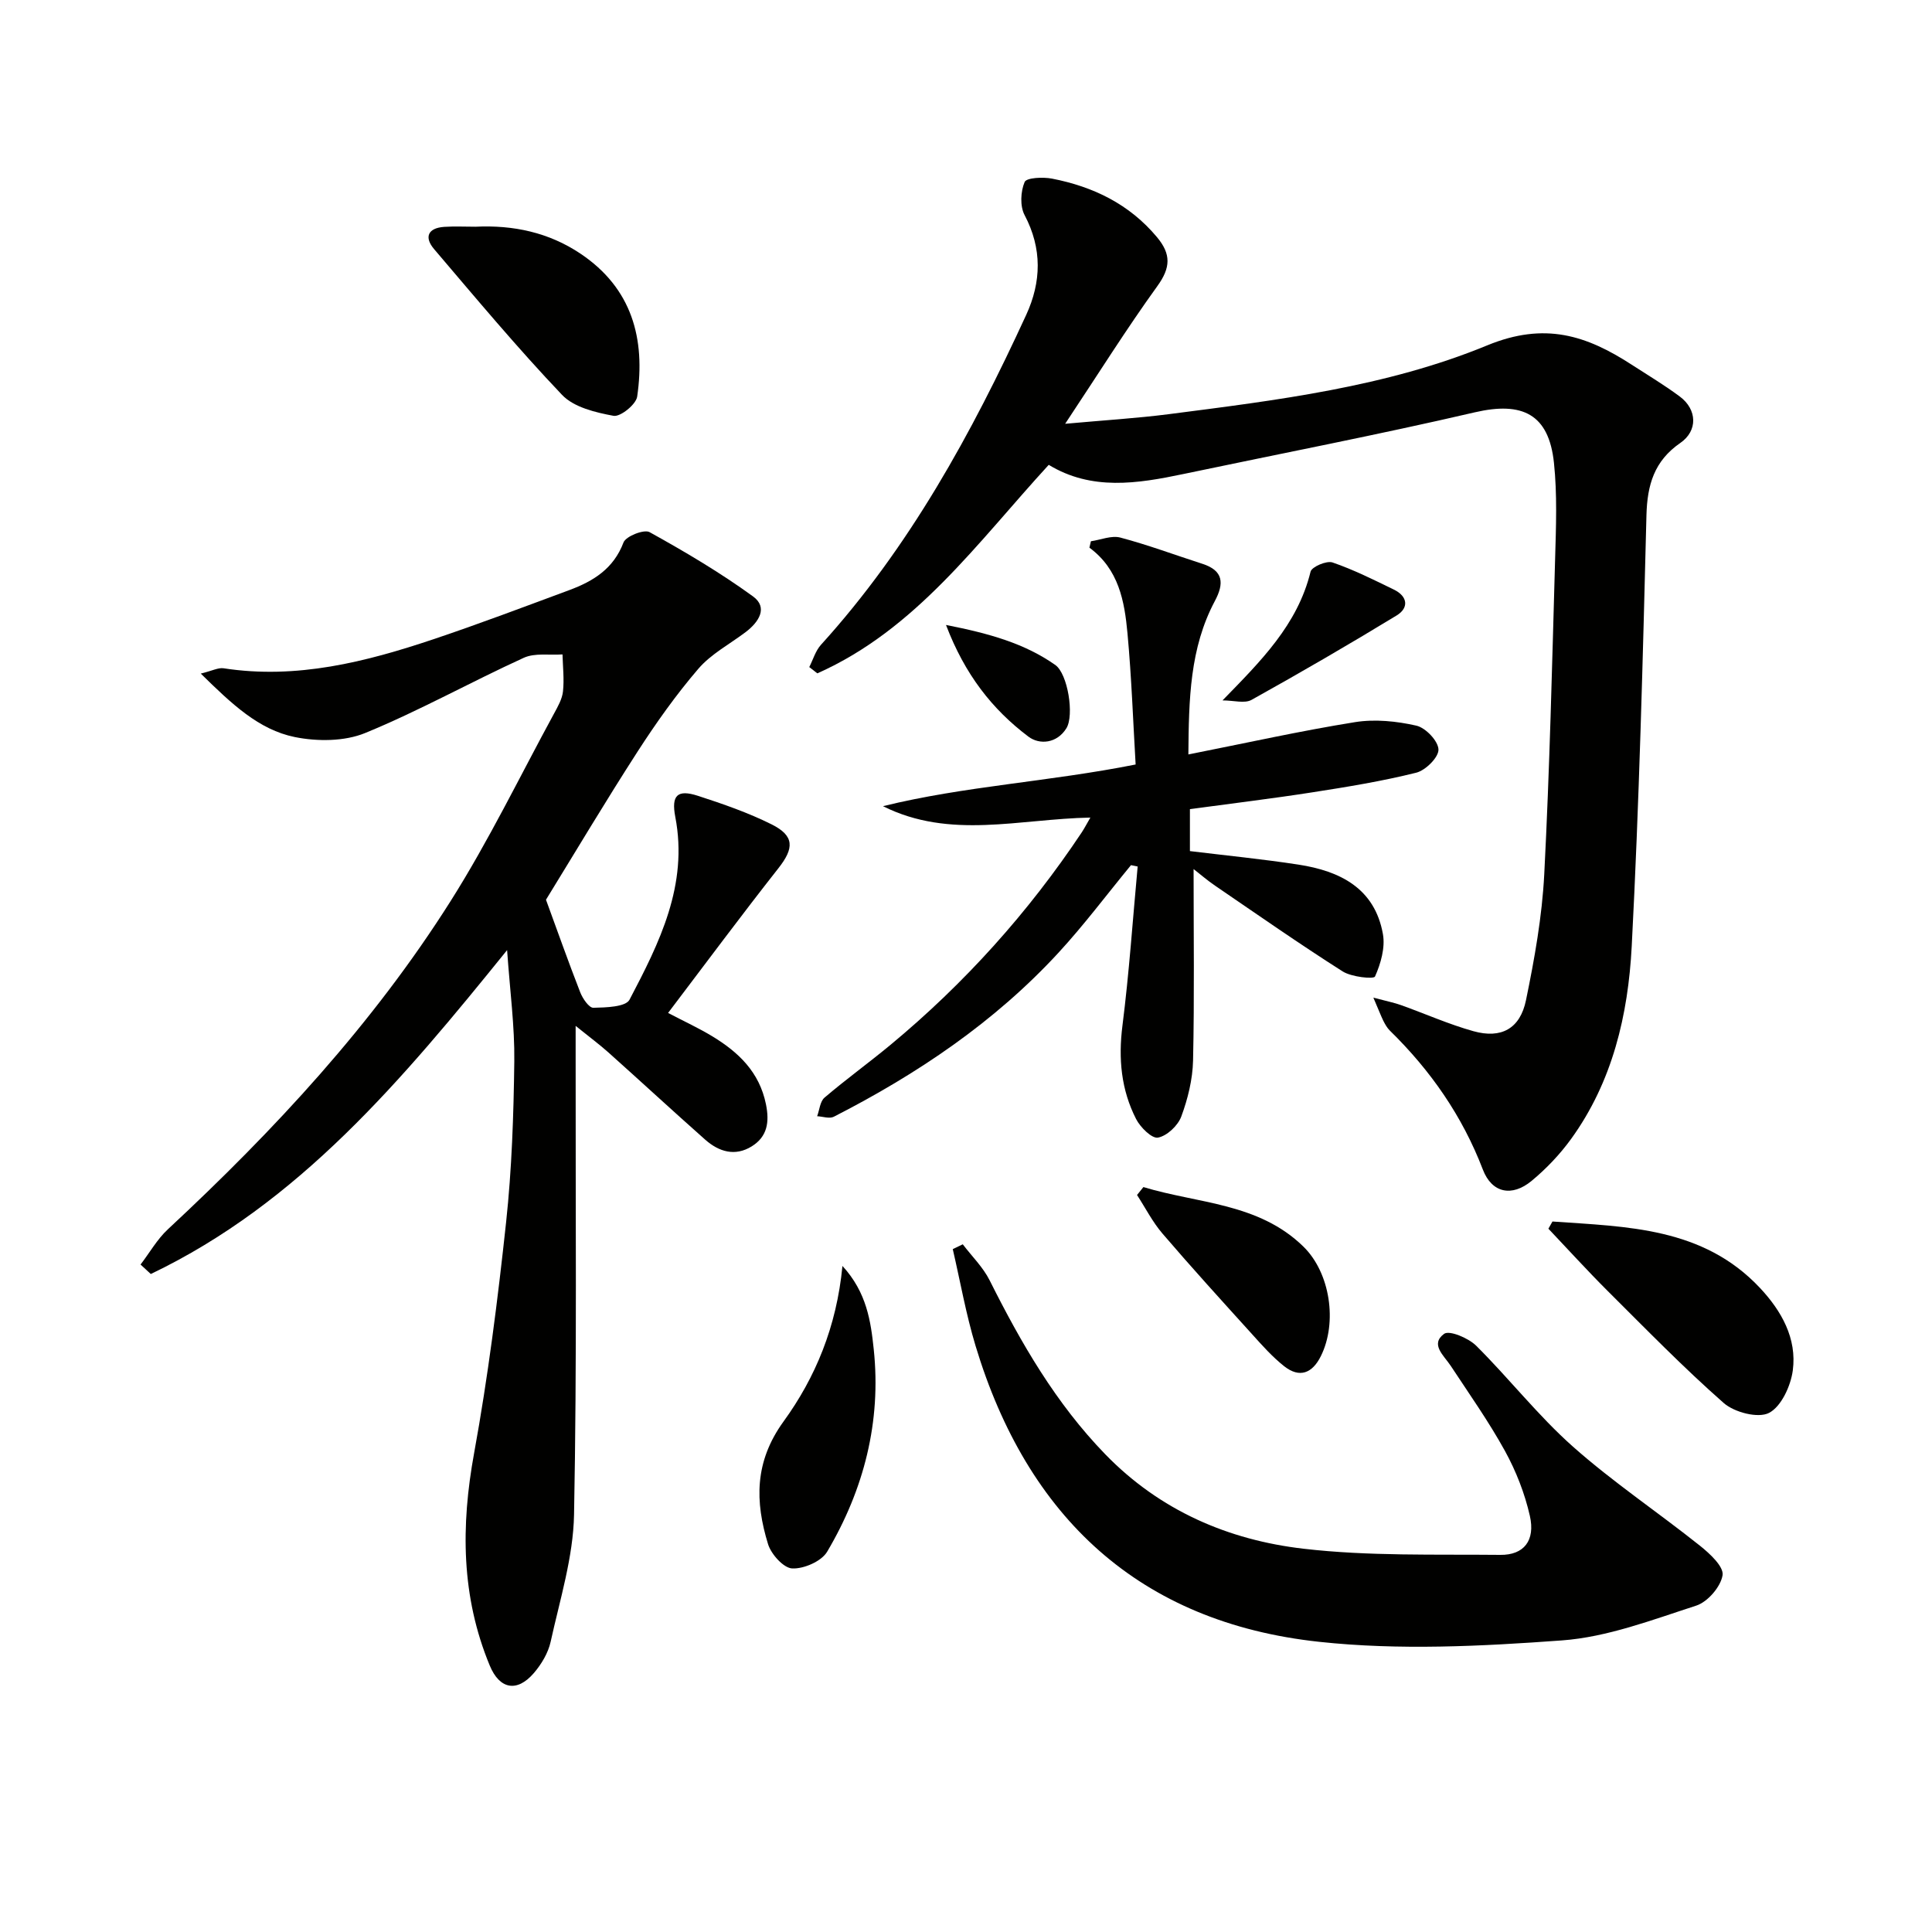
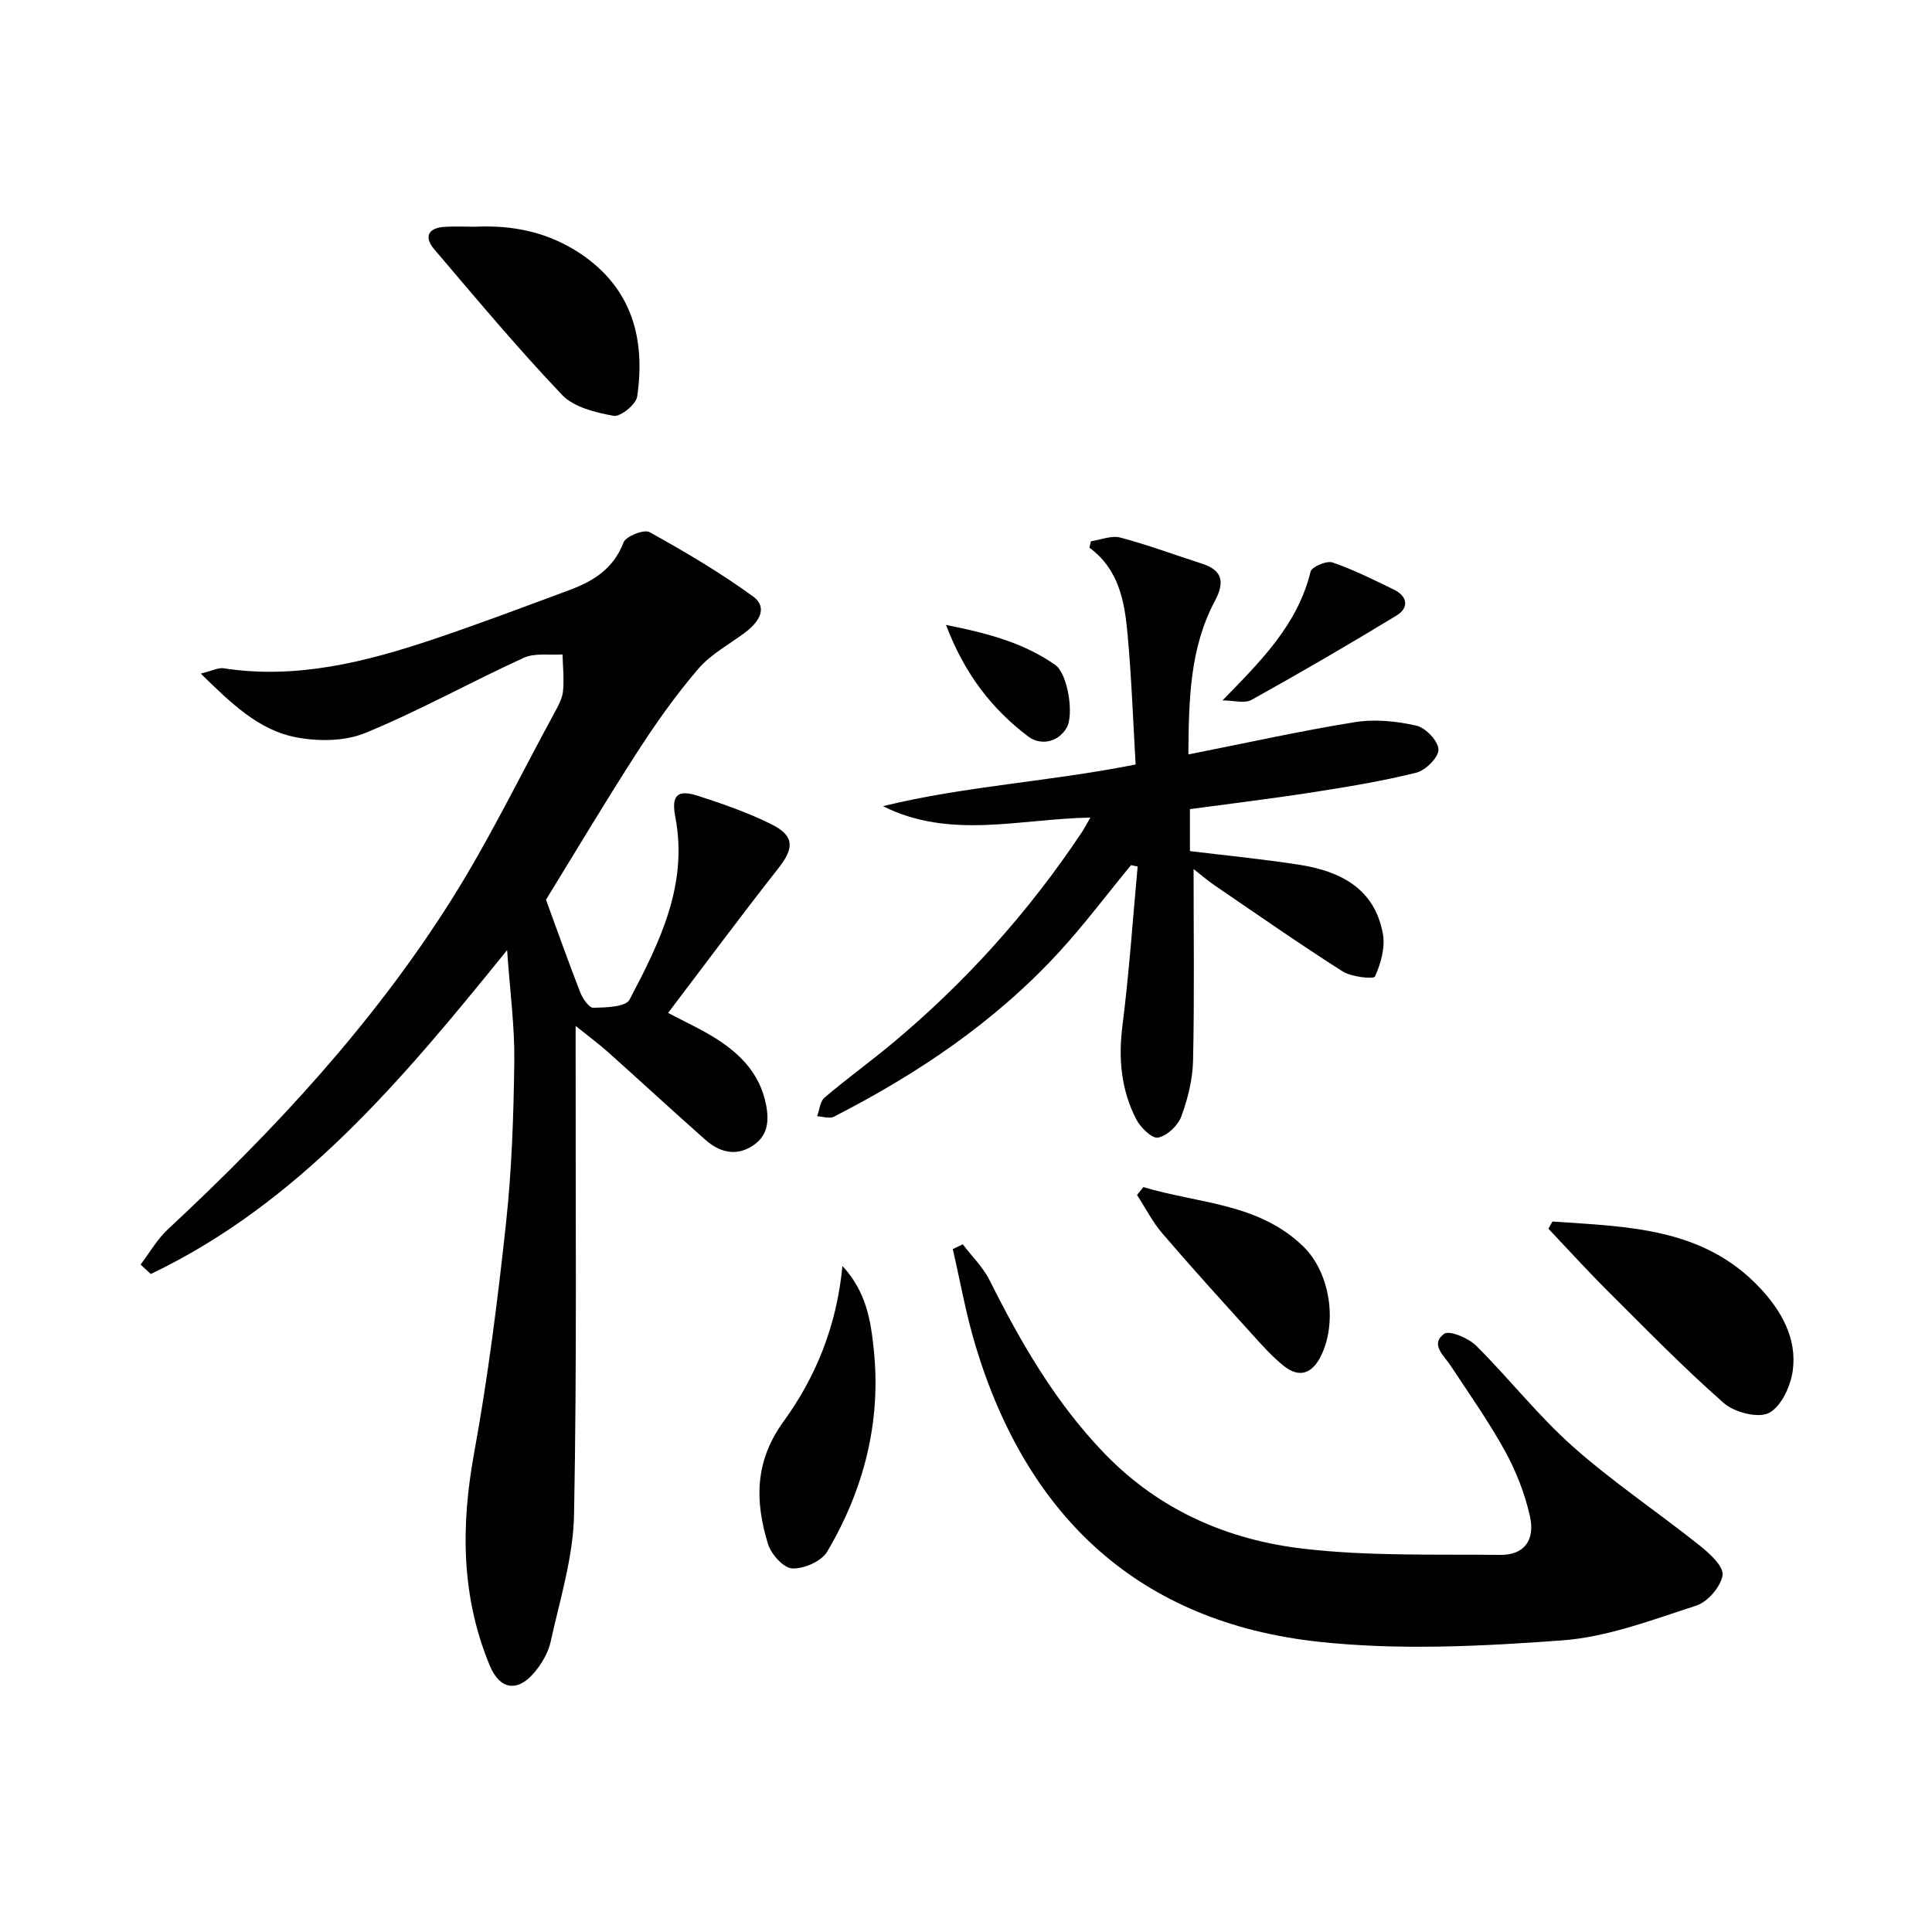
<svg xmlns="http://www.w3.org/2000/svg" enable-background="new 0 0 400 400" viewBox="0 0 400 400">
  <g fill="#010100">
    <path d="m41.57 139.46c2.4-.59 3.63-1.27 4.72-1.1 15.11 2.33 29.41-1.3 43.5-6.03 9.44-3.17 18.75-6.7 28.09-10.16 4.95-1.84 9.15-4.41 11.21-9.86.49-1.29 4.25-2.77 5.39-2.14 7.35 4.07 14.62 8.37 21.41 13.3 3.2 2.32 1.2 5.34-1.5 7.39-3.31 2.5-7.17 4.53-9.81 7.61-4.6 5.36-8.73 11.18-12.57 17.13-6.65 10.31-12.93 20.86-18.97 30.68 2.38 6.49 4.63 12.87 7.09 19.17.5 1.29 1.82 3.22 2.72 3.2 2.59-.06 6.7-.16 7.49-1.68 6.18-11.77 12.19-23.74 9.47-37.85-.86-4.49.46-5.72 4.67-4.36 5.19 1.68 10.4 3.49 15.26 5.91 4.79 2.39 4.68 4.95 1.42 9.09-7.69 9.77-15.1 19.76-22.84 29.96 3.4 1.78 6.4 3.16 9.2 4.86 5.39 3.28 9.7 7.37 11.06 14.03.76 3.72.29 6.72-2.94 8.73-3.45 2.14-6.79 1.13-9.63-1.38-6.73-5.96-13.33-12.06-20.03-18.05-1.84-1.65-3.84-3.12-6.8-5.51v6.21c-.04 31.66.28 63.33-.33 94.99-.17 8.8-2.93 17.58-4.84 26.29-.51 2.33-1.91 4.67-3.49 6.51-3.48 4.04-7.09 3.35-9.12-1.56-5.93-14.3-6-28.89-3.24-43.99 2.88-15.8 4.9-31.79 6.62-47.77 1.19-11.06 1.56-22.23 1.7-33.36.09-7.21-.89-14.44-1.49-23.01-21.76 26.92-43.09 52.38-73.77 67.06-.71-.65-1.41-1.31-2.12-1.96 1.88-2.45 3.44-5.24 5.67-7.31 22.04-20.5 42.42-42.46 58.53-67.95 7.88-12.47 14.34-25.83 21.4-38.8.79-1.45 1.69-3.02 1.86-4.6.27-2.52-.03-5.11-.1-7.66-2.69.19-5.72-.35-8.02.7-11.02 5.03-21.64 10.98-32.83 15.57-4.29 1.76-9.91 1.78-14.57.84-7.47-1.52-13.04-6.83-19.47-13.14z" />
-     <path d="m284.34 206.55c2.86.76 4.35 1.05 5.76 1.56 5 1.79 9.88 3.97 14.97 5.39 5.74 1.6 9.65-.51 10.87-6.42 1.77-8.59 3.33-17.33 3.78-26.07 1.12-21.75 1.63-43.54 2.25-65.32.19-6.62.45-13.31-.24-19.86-1.06-10.11-6.54-12.75-16.4-10.46-20.01 4.65-40.2 8.54-60.32 12.77-9.52 2-19 3.5-27.88-1.9-14.78 16.11-27.48 34.09-47.91 43.17-.56-.43-1.11-.86-1.67-1.3.79-1.55 1.29-3.36 2.42-4.61 18.32-20.2 31.21-43.77 42.5-68.32 3.13-6.81 3.33-13.7-.34-20.65-.98-1.85-.83-4.88.01-6.85.38-.9 3.79-1.06 5.66-.7 8.52 1.66 16.01 5.26 21.74 12.12 2.95 3.53 2.84 6.31.08 10.13-6.39 8.85-12.19 18.12-19.09 28.51 8.14-.74 14.79-1.14 21.37-1.98 22.41-2.89 45.1-5.64 66-14.25 11.96-4.93 20.6-2.05 29.93 4 3.35 2.17 6.78 4.22 9.97 6.6 3.59 2.68 3.74 7.08.1 9.59-5.4 3.72-6.86 8.67-7.02 14.98-.75 29.76-1.5 59.53-3.05 89.25-.74 14.16-3.97 28.03-12.56 39.89-2.32 3.2-5.13 6.15-8.17 8.67-4.06 3.36-8.22 2.54-10.09-2.34-4.26-11.11-10.82-20.52-19.25-28.77-.58-.57-1-1.33-1.37-2.06-.5-1.03-.89-2.08-2.05-4.77z" />
    <path d="m246.04 156.2c12.03-2.38 23.22-4.88 34.51-6.69 4.12-.66 8.61-.2 12.7.73 1.92.44 4.52 3.18 4.57 4.94.05 1.61-2.67 4.32-4.61 4.8-7.06 1.76-14.28 2.94-21.48 4.06-8.34 1.3-16.73 2.31-25.37 3.48v8.69c7.45.91 15 1.65 22.48 2.8 8.59 1.32 15.79 4.89 17.48 14.39.5 2.8-.45 6.11-1.64 8.78-.26.58-4.85.11-6.7-1.06-8.95-5.69-17.65-11.77-26.41-17.75-1.59-1.08-3.05-2.35-4.45-3.44 0 13.49.18 26.58-.11 39.65-.09 3.9-1.08 7.92-2.44 11.59-.7 1.88-2.95 4.01-4.82 4.36-1.26.24-3.65-2.12-4.53-3.84-3.1-6.06-3.7-12.5-2.83-19.34 1.39-10.94 2.13-21.97 3.15-32.95-.46-.09-.92-.18-1.38-.28-5 6.07-9.72 12.39-15.04 18.16-13.23 14.35-29.2 25.09-46.49 33.93-.9.46-2.29-.05-3.45-.11.49-1.31.6-3.06 1.53-3.85 4.43-3.78 9.16-7.2 13.64-10.91 15.35-12.73 28.55-27.4 39.61-44 .53-.8.97-1.66 1.79-3.07-14.69.27-29.05 4.6-42.94-2.36 16.88-4.16 34.27-5.04 52.31-8.63-.52-8.79-.84-18.01-1.69-27.19-.61-6.62-1.8-13.23-7.88-17.7.1-.44.21-.89.31-1.33 2.04-.29 4.26-1.25 6.1-.76 5.74 1.52 11.32 3.61 16.98 5.43 4.4 1.42 4.52 4.07 2.58 7.71-5.18 9.73-5.39 20.32-5.48 31.76z" />
    <path d="m199.33 257.62c1.88 2.48 4.2 4.73 5.57 7.47 6.51 13 13.71 25.47 23.94 36.01 11.31 11.65 25.47 17.75 41.07 19.55 13.45 1.56 27.14 1.13 40.73 1.27 4.87.05 7.26-2.97 6.1-8.08-1.05-4.63-2.85-9.24-5.14-13.41-3.36-6.1-7.41-11.83-11.25-17.66-1.41-2.14-4.3-4.43-1.37-6.61 1.08-.8 5.03.86 6.63 2.44 6.85 6.8 12.84 14.51 20.03 20.89 8.3 7.37 17.61 13.59 26.31 20.53 2.04 1.62 4.97 4.34 4.69 6.11-.38 2.39-3.08 5.53-5.46 6.3-9.12 2.95-18.39 6.51-27.8 7.2-16.69 1.22-33.7 2.08-50.27.29-37.23-4.02-60.43-25.82-71.13-61.27-1.98-6.55-3.17-13.35-4.72-20.03.69-.33 1.38-.67 2.07-1z" />
    <path d="m321.42 252.9c15.4 1.09 31.16 1.16 42.98 13.77 4.43 4.73 7.66 10.43 6.78 17.06-.43 3.22-2.39 7.49-4.93 8.8-2.25 1.16-7.16-.11-9.37-2.05-8.35-7.34-16.13-15.34-24.02-23.19-4.2-4.19-8.19-8.59-12.28-12.9.28-.5.56-.99.84-1.49z" />
    <path d="m98.45 46.94c7.82-.38 15.18 1.18 21.75 5.59 10.66 7.15 13.46 17.62 11.72 29.59-.24 1.62-3.48 4.23-4.89 3.97-3.74-.69-8.22-1.76-10.67-4.34-9.22-9.69-17.81-19.99-26.49-30.18-2.09-2.46-1.28-4.37 2.1-4.6 2.15-.14 4.32-.03 6.48-.03z" />
    <path d="m174.42 262.1c5.04 5.49 5.87 11.48 6.48 17.27 1.58 15-2.04 29.03-9.65 41.9-1.18 1.99-4.82 3.57-7.23 3.46-1.79-.08-4.35-2.93-5-5.02-2.71-8.81-2.85-17.05 3.2-25.4 6.59-9.08 10.99-19.6 12.2-32.21z" />
    <path d="m236.73 245.77c11.28 3.43 23.84 3.25 33.12 12.32 5.57 5.44 7.08 15.73 3.62 22.68-1.77 3.56-4.4 4.61-7.6 2.09-2.44-1.93-4.55-4.31-6.65-6.64-6.24-6.89-12.49-13.76-18.54-20.82-2.06-2.4-3.53-5.31-5.27-7.99.44-.54.88-1.09 1.32-1.64z" />
    <path d="m253.11 145.01c7.88-8.1 15.54-15.63 18.23-26.66.25-1 3.32-2.32 4.54-1.9 4.37 1.5 8.54 3.59 12.71 5.62 2.86 1.39 3.16 3.78.56 5.36-9.89 6.02-19.91 11.84-30.03 17.47-1.43.8-3.7.11-6.01.11z" />
    <path d="m195.86 129.39c9.06 1.78 16.31 3.85 22.62 8.28 2.6 1.82 3.96 10.41 2.31 13.1-1.96 3.18-5.58 3.47-7.87 1.74-7.48-5.64-13.16-12.86-17.06-23.12z" />
  </g>
</svg>